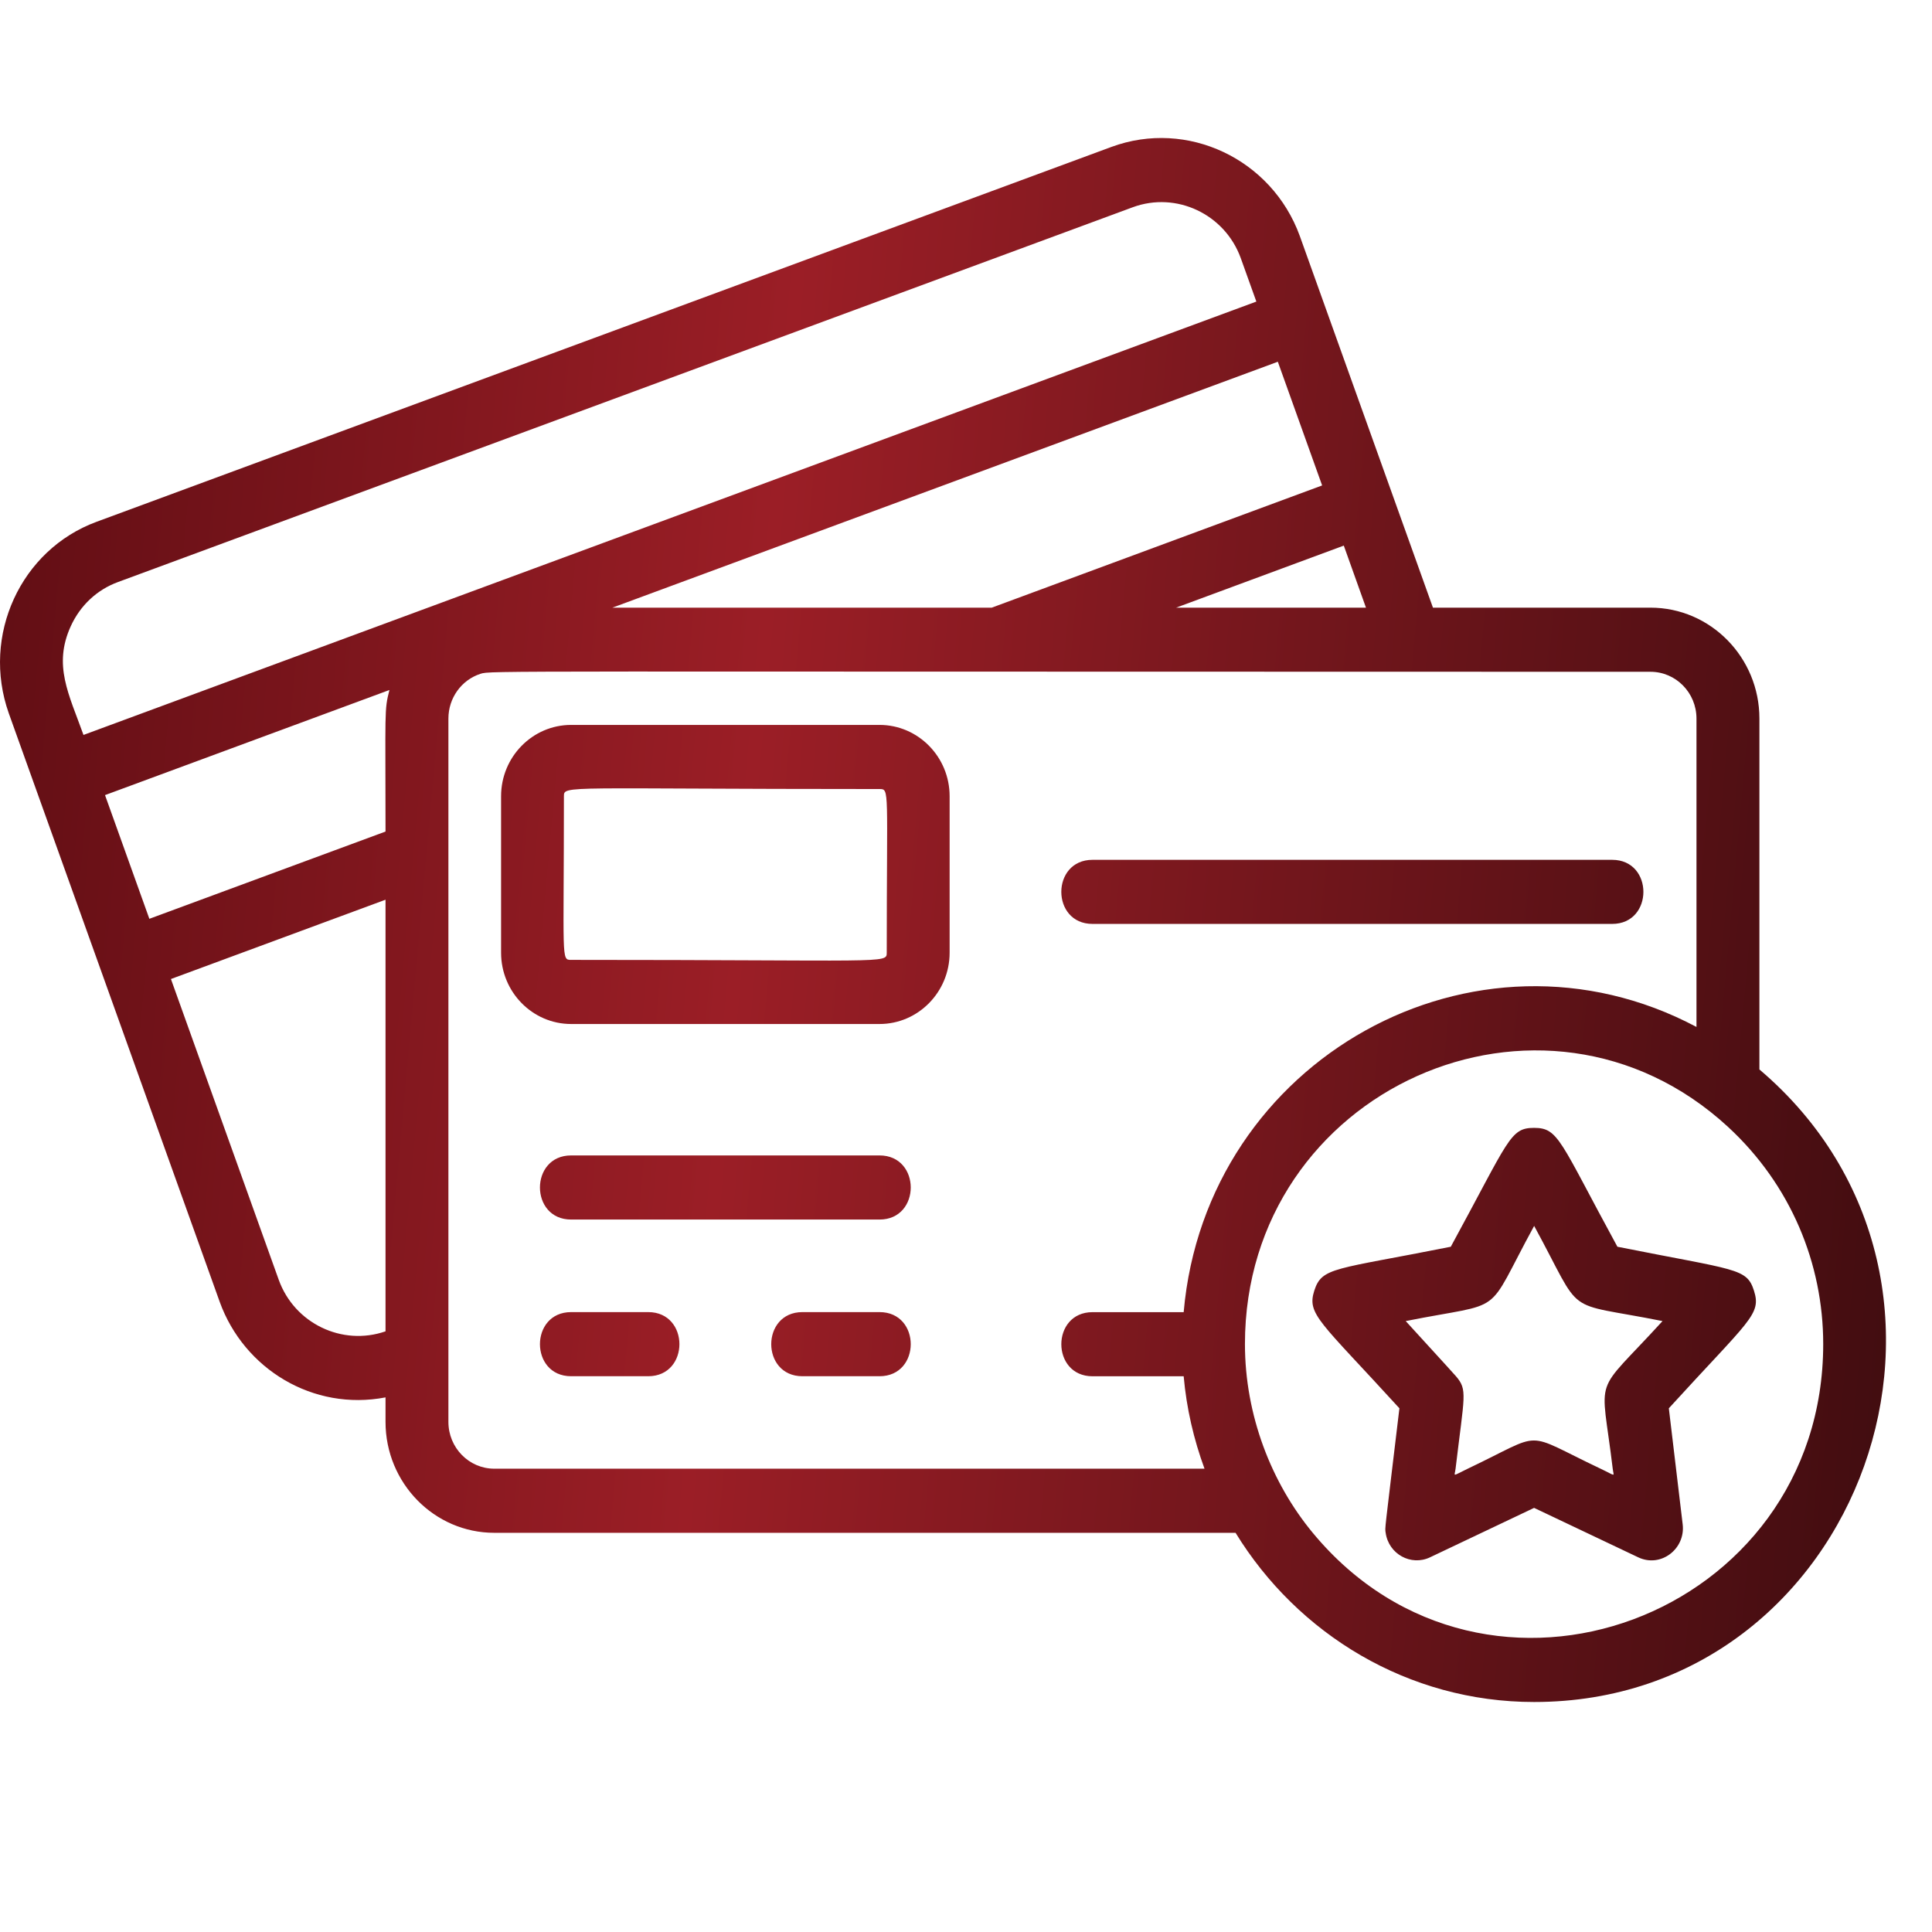
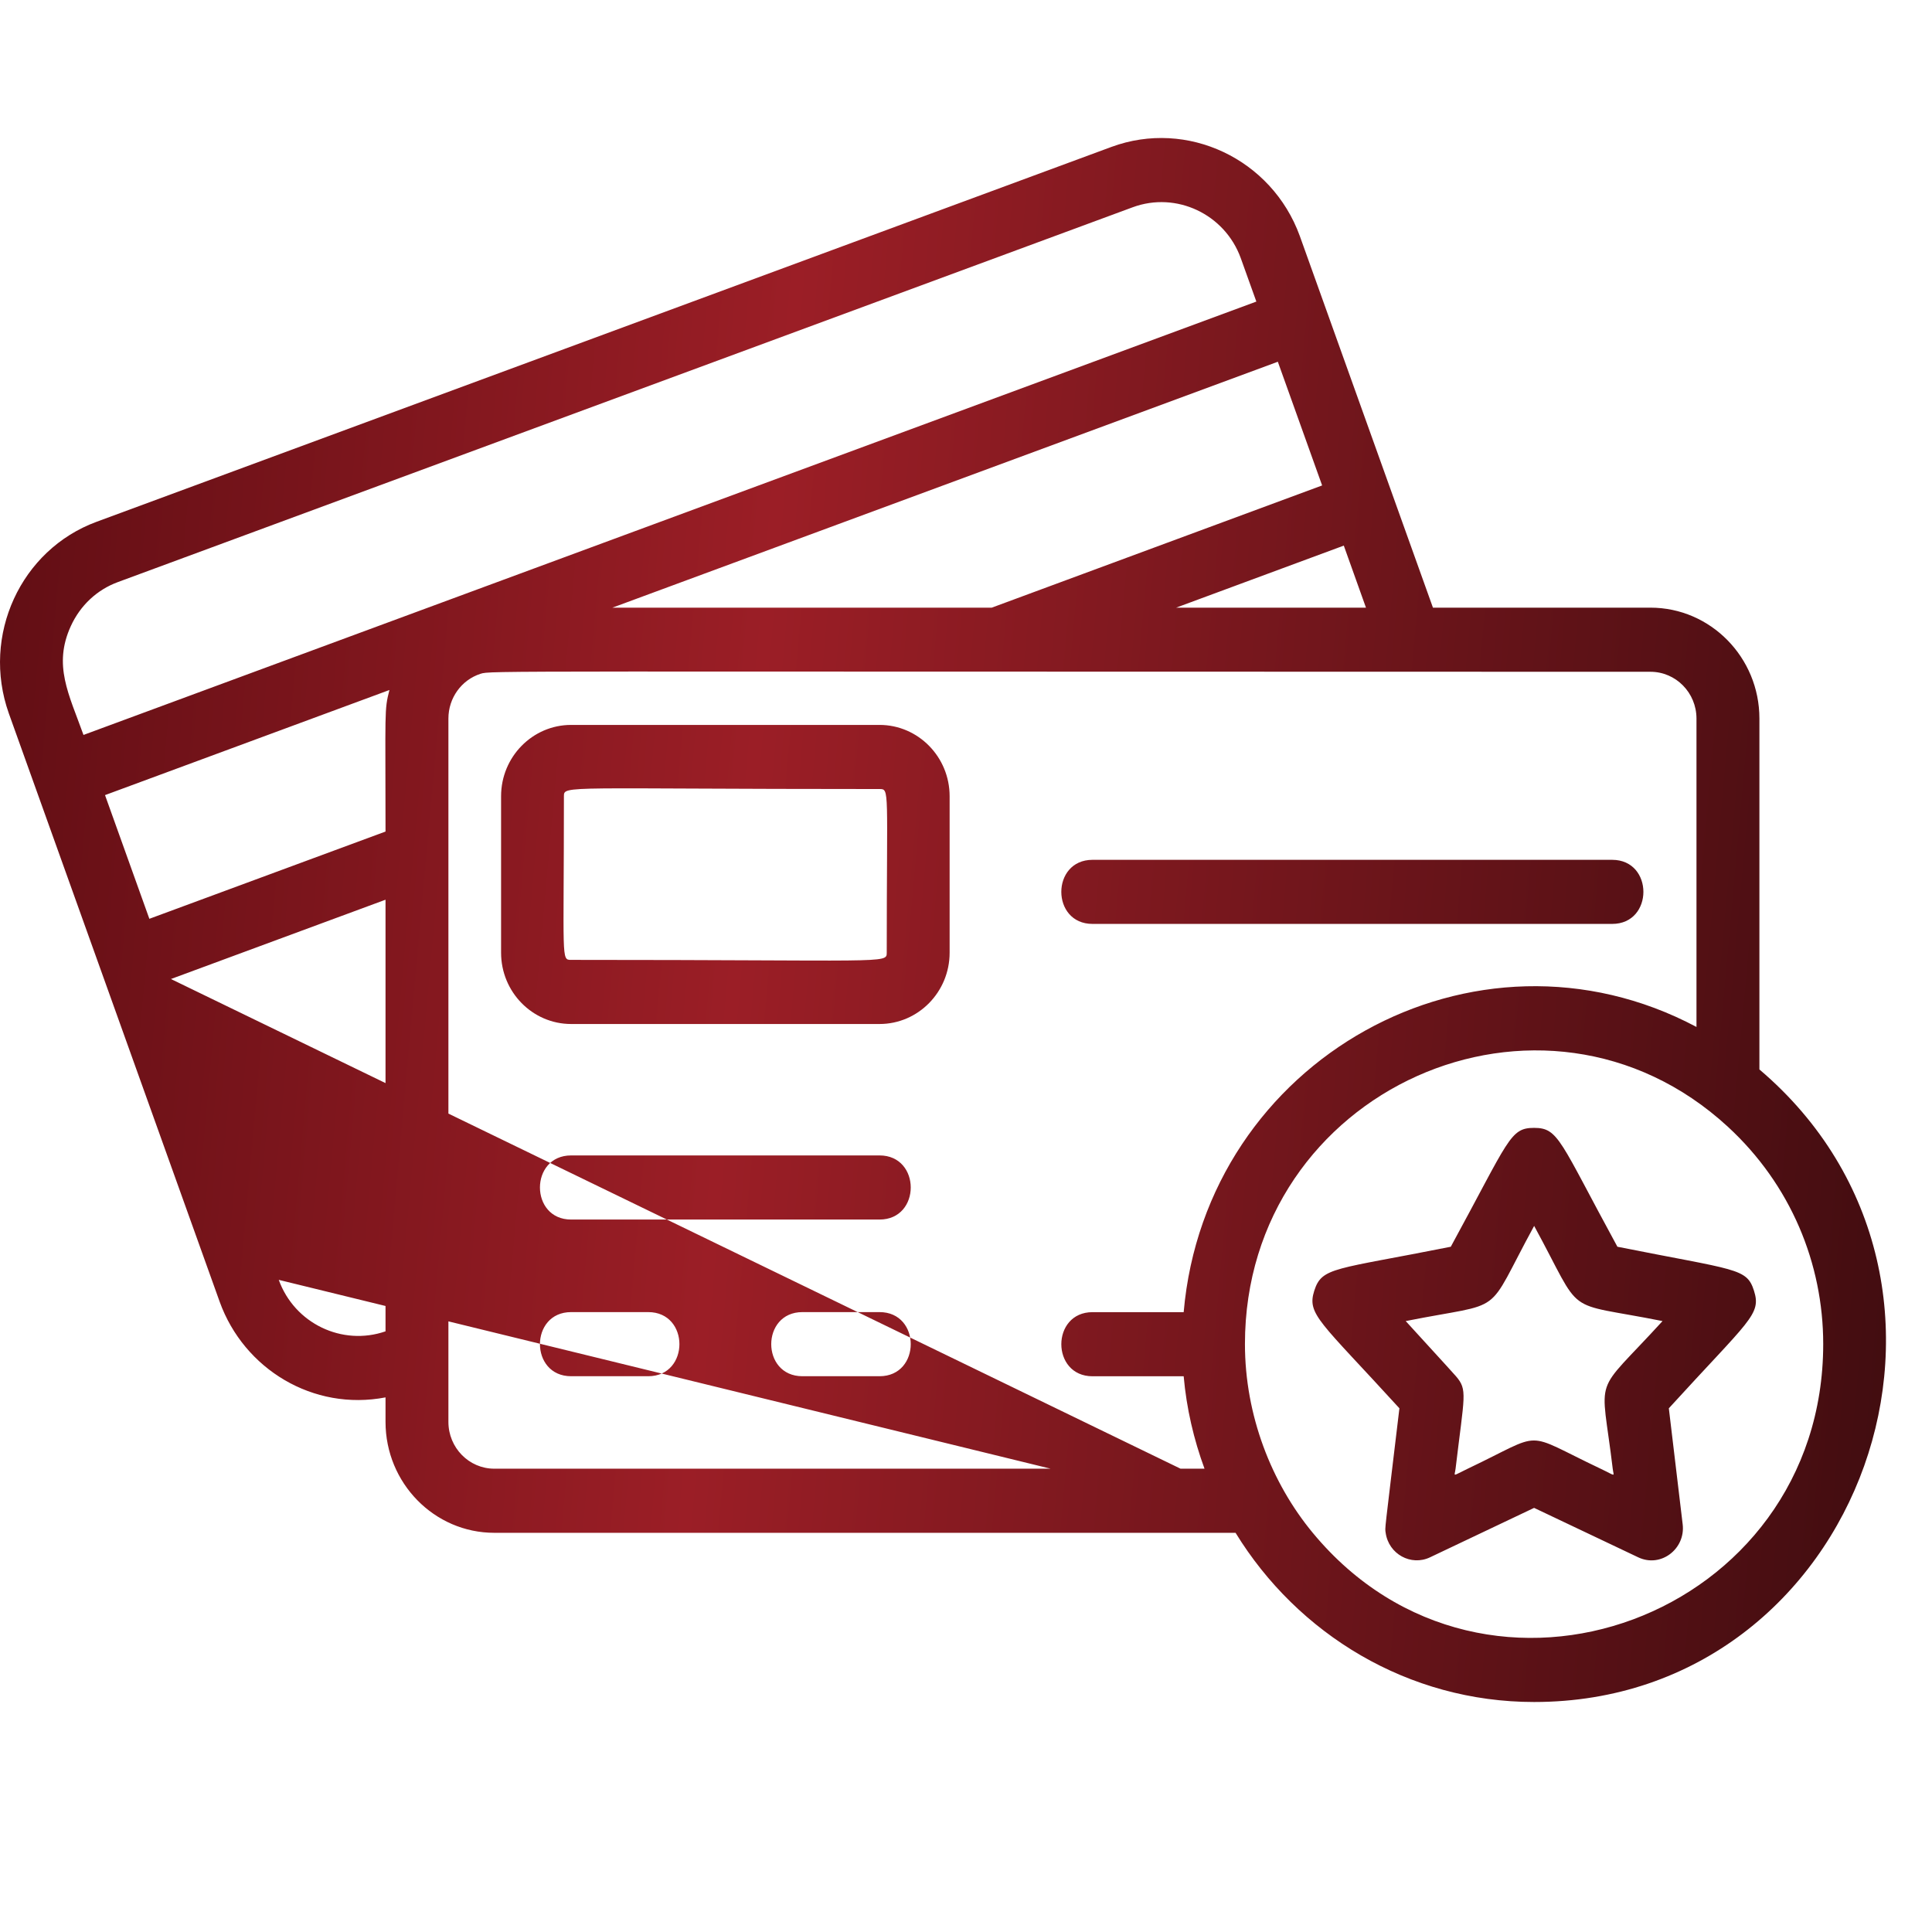
<svg xmlns="http://www.w3.org/2000/svg" width="42" height="42" viewBox="0 0 42 42" fill="none">
-   <path d="M28.256 5.129C27.647 3.455 25.81 2.586 24.161 3.194L2.1 11.343C0.451 11.95 -0.408 13.815 0.191 15.506L4.777 28.303C5.304 29.761 6.806 30.681 8.381 30.378V30.911C8.381 32.24 9.441 33.322 10.745 33.322H26.86C28.212 35.526 30.612 37 33.35 37C40.477 37 43.724 27.9 38.248 23.249V15.62C38.248 14.292 37.186 13.21 35.88 13.21H31.151L28.256 5.129ZM36.88 15.62V22.325C32.066 19.768 26.213 23.023 25.732 28.525H23.751C22.846 28.525 22.846 29.919 23.751 29.919H25.732C25.794 30.62 25.952 31.293 26.185 31.928H10.745C10.195 31.928 9.748 31.472 9.748 30.911V15.621C9.748 15.174 10.031 14.782 10.445 14.648C10.681 14.575 10.445 14.604 35.88 14.604C36.432 14.604 36.88 15.06 36.88 15.621V15.62ZM28.538 33.322C27.641 32.238 27.064 30.769 27.064 29.218C27.064 23.688 33.539 20.789 37.564 24.496C38.93 25.755 39.635 27.469 39.635 29.218C39.635 35.146 32.314 37.886 28.538 33.322ZM6.06 27.823L3.716 21.283L8.381 19.559V28.942C7.44 29.268 6.403 28.773 6.06 27.823V27.823ZM2.565 12.653L24.626 4.505C25.572 4.157 26.626 4.654 26.973 5.611L27.312 6.556L1.815 15.977C1.496 15.087 1.151 14.463 1.539 13.612C1.745 13.161 2.109 12.82 2.565 12.653ZM28.742 10.553L21.56 13.21H13.313L27.779 7.864L28.742 10.553ZM8.466 15C8.351 15.445 8.381 15.436 8.381 18.077L3.247 19.974L2.283 17.285L8.466 15ZM25.568 13.21L29.213 11.861L29.695 13.21H25.568H25.568ZM19.12 15.759H12.416C11.576 15.759 10.893 16.454 10.893 17.309V20.711C10.893 21.566 11.576 22.261 12.416 22.261H19.12C19.96 22.261 20.644 21.566 20.644 20.711V17.309C20.644 16.454 19.96 15.759 19.12 15.759ZM19.277 20.711C19.277 20.954 19.28 20.867 12.416 20.867C12.195 20.867 12.259 20.875 12.259 17.309C12.259 17.066 12.258 17.153 19.12 17.153C19.342 17.153 19.277 17.146 19.277 20.711ZM19.12 26.512H12.416C11.512 26.512 11.512 25.118 12.416 25.118H19.12C20.025 25.118 20.025 26.512 19.12 26.512ZM14.092 29.918H12.416C11.512 29.918 11.512 28.524 12.416 28.524H14.092C14.996 28.524 14.996 29.918 14.092 29.918ZM19.12 29.918H17.444C16.54 29.918 16.54 28.524 17.444 28.524H19.12C20.025 28.524 20.025 29.918 19.12 29.918ZM35.048 20.085H23.75C22.846 20.085 22.846 18.692 23.75 18.692H35.048C35.952 18.692 35.952 20.085 35.048 20.085ZM38.13 28.059C37.971 27.562 37.756 27.62 35.161 27.103C33.905 24.799 33.886 24.519 33.35 24.519C32.822 24.519 32.811 24.77 31.539 27.103C29.006 27.608 28.738 27.539 28.571 28.059C28.407 28.575 28.694 28.72 30.422 30.615C30.09 33.399 30.106 33.195 30.123 33.321C30.188 33.786 30.674 34.051 31.087 33.855L33.35 32.78L35.614 33.855C36.105 34.088 36.643 33.672 36.58 33.139L36.279 30.615C38.036 28.687 38.295 28.58 38.13 28.059ZM35.059 31.927C35.08 32.107 35.147 32.096 34.792 31.927C33.061 31.106 33.619 31.116 31.91 31.927C31.554 32.096 31.621 32.107 31.643 31.927C31.834 30.323 31.908 30.217 31.651 29.918C31.506 29.755 31.616 29.877 30.559 28.719C32.786 28.275 32.246 28.676 33.351 26.65C34.456 28.678 33.922 28.276 36.142 28.719C34.602 30.407 34.804 29.789 35.059 31.927Z" fill="url(#paint0_linear_23_10170)" />
+   <path d="M28.256 5.129C27.647 3.455 25.81 2.586 24.161 3.194L2.1 11.343C0.451 11.95 -0.408 13.815 0.191 15.506L4.777 28.303C5.304 29.761 6.806 30.681 8.381 30.378V30.911C8.381 32.24 9.441 33.322 10.745 33.322H26.86C28.212 35.526 30.612 37 33.35 37C40.477 37 43.724 27.9 38.248 23.249V15.62C38.248 14.292 37.186 13.21 35.88 13.21H31.151L28.256 5.129ZM36.88 15.62V22.325C32.066 19.768 26.213 23.023 25.732 28.525H23.751C22.846 28.525 22.846 29.919 23.751 29.919H25.732C25.794 30.62 25.952 31.293 26.185 31.928H10.745C10.195 31.928 9.748 31.472 9.748 30.911V15.621C9.748 15.174 10.031 14.782 10.445 14.648C10.681 14.575 10.445 14.604 35.88 14.604C36.432 14.604 36.88 15.06 36.88 15.621V15.62ZM28.538 33.322C27.641 32.238 27.064 30.769 27.064 29.218C27.064 23.688 33.539 20.789 37.564 24.496C38.93 25.755 39.635 27.469 39.635 29.218C39.635 35.146 32.314 37.886 28.538 33.322ZL3.716 21.283L8.381 19.559V28.942C7.44 29.268 6.403 28.773 6.06 27.823V27.823ZM2.565 12.653L24.626 4.505C25.572 4.157 26.626 4.654 26.973 5.611L27.312 6.556L1.815 15.977C1.496 15.087 1.151 14.463 1.539 13.612C1.745 13.161 2.109 12.82 2.565 12.653ZM28.742 10.553L21.56 13.21H13.313L27.779 7.864L28.742 10.553ZM8.466 15C8.351 15.445 8.381 15.436 8.381 18.077L3.247 19.974L2.283 17.285L8.466 15ZM25.568 13.21L29.213 11.861L29.695 13.21H25.568H25.568ZM19.12 15.759H12.416C11.576 15.759 10.893 16.454 10.893 17.309V20.711C10.893 21.566 11.576 22.261 12.416 22.261H19.12C19.96 22.261 20.644 21.566 20.644 20.711V17.309C20.644 16.454 19.96 15.759 19.12 15.759ZM19.277 20.711C19.277 20.954 19.28 20.867 12.416 20.867C12.195 20.867 12.259 20.875 12.259 17.309C12.259 17.066 12.258 17.153 19.12 17.153C19.342 17.153 19.277 17.146 19.277 20.711ZM19.12 26.512H12.416C11.512 26.512 11.512 25.118 12.416 25.118H19.12C20.025 25.118 20.025 26.512 19.12 26.512ZM14.092 29.918H12.416C11.512 29.918 11.512 28.524 12.416 28.524H14.092C14.996 28.524 14.996 29.918 14.092 29.918ZM19.12 29.918H17.444C16.54 29.918 16.54 28.524 17.444 28.524H19.12C20.025 28.524 20.025 29.918 19.12 29.918ZM35.048 20.085H23.75C22.846 20.085 22.846 18.692 23.75 18.692H35.048C35.952 18.692 35.952 20.085 35.048 20.085ZM38.13 28.059C37.971 27.562 37.756 27.62 35.161 27.103C33.905 24.799 33.886 24.519 33.35 24.519C32.822 24.519 32.811 24.77 31.539 27.103C29.006 27.608 28.738 27.539 28.571 28.059C28.407 28.575 28.694 28.72 30.422 30.615C30.09 33.399 30.106 33.195 30.123 33.321C30.188 33.786 30.674 34.051 31.087 33.855L33.35 32.78L35.614 33.855C36.105 34.088 36.643 33.672 36.58 33.139L36.279 30.615C38.036 28.687 38.295 28.58 38.13 28.059ZM35.059 31.927C35.08 32.107 35.147 32.096 34.792 31.927C33.061 31.106 33.619 31.116 31.91 31.927C31.554 32.096 31.621 32.107 31.643 31.927C31.834 30.323 31.908 30.217 31.651 29.918C31.506 29.755 31.616 29.877 30.559 28.719C32.786 28.275 32.246 28.676 33.351 26.65C34.456 28.678 33.922 28.276 36.142 28.719C34.602 30.407 34.804 29.789 35.059 31.927Z" fill="url(#paint0_linear_23_10170)" />
  <defs>
    <linearGradient id="paint0_linear_23_10170" x1="1.414" y1="-6.86" x2="47.842" y2="-2.669" gradientUnits="userSpaceOnUse">
      <stop stop-color="#610E14" />
      <stop offset="0.365" stop-color="#9B1E26" />
      <stop offset="1" stop-color="#350A0D" />
    </linearGradient>
  </defs>
</svg>